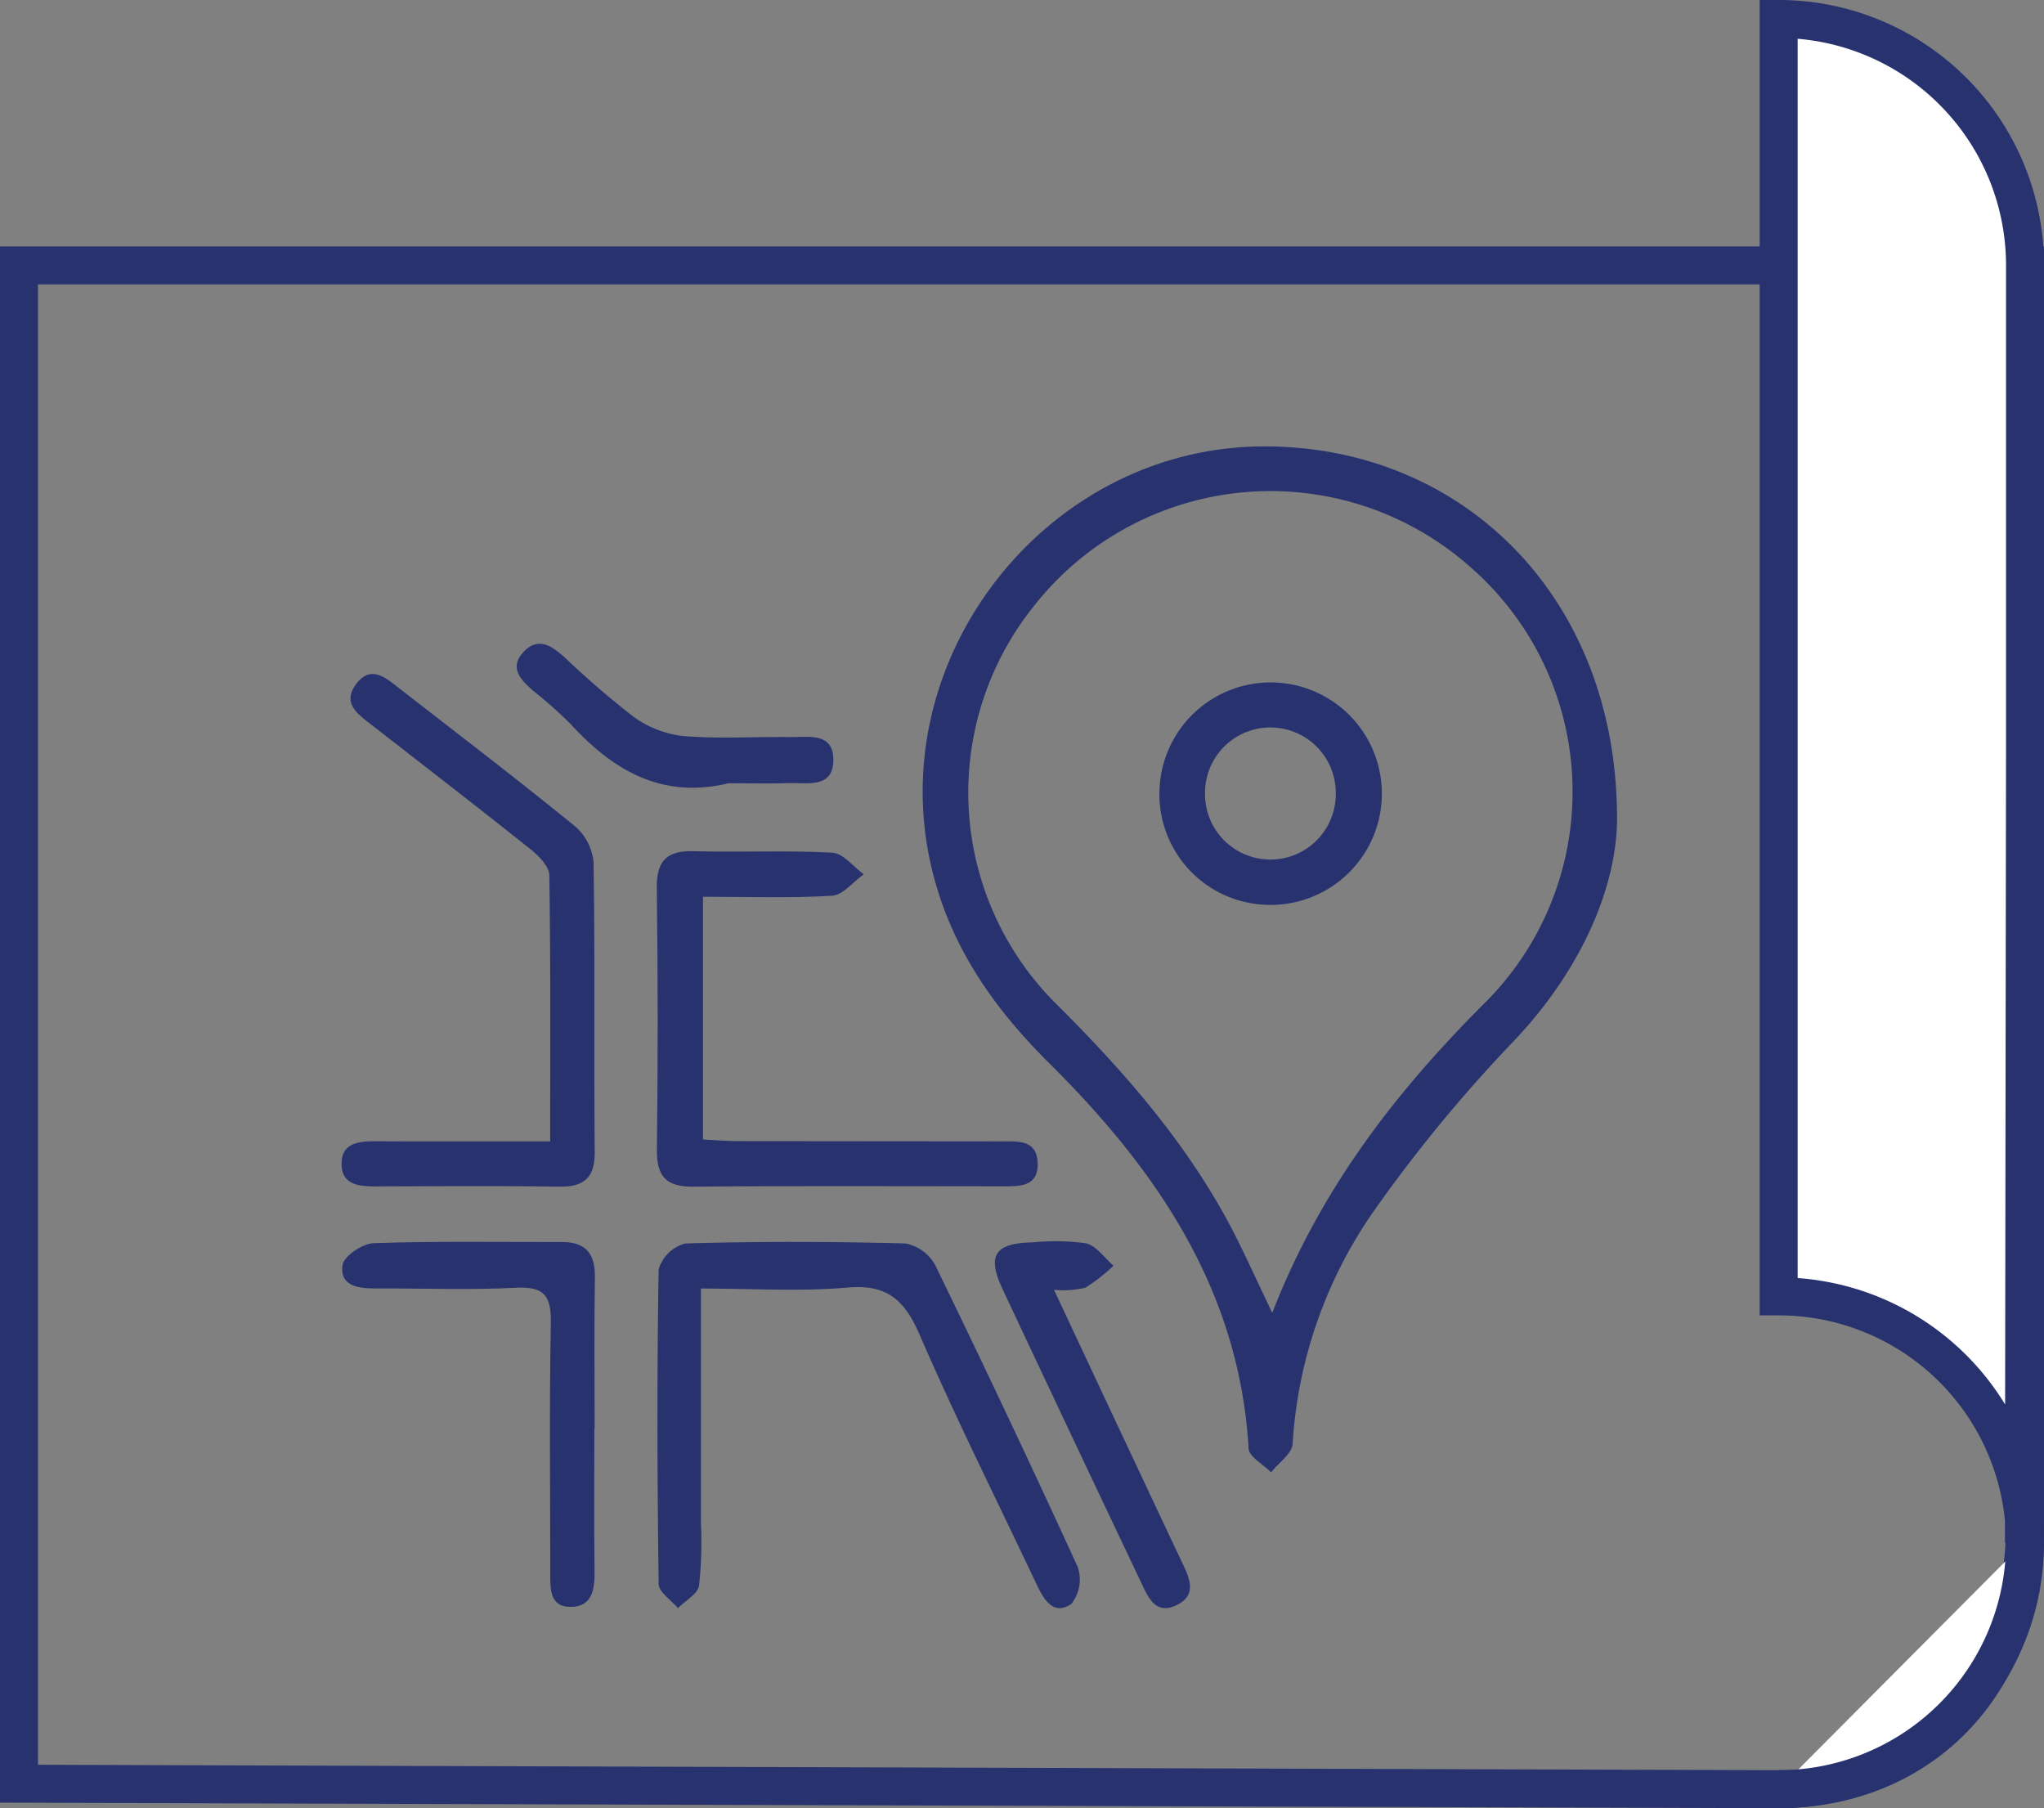
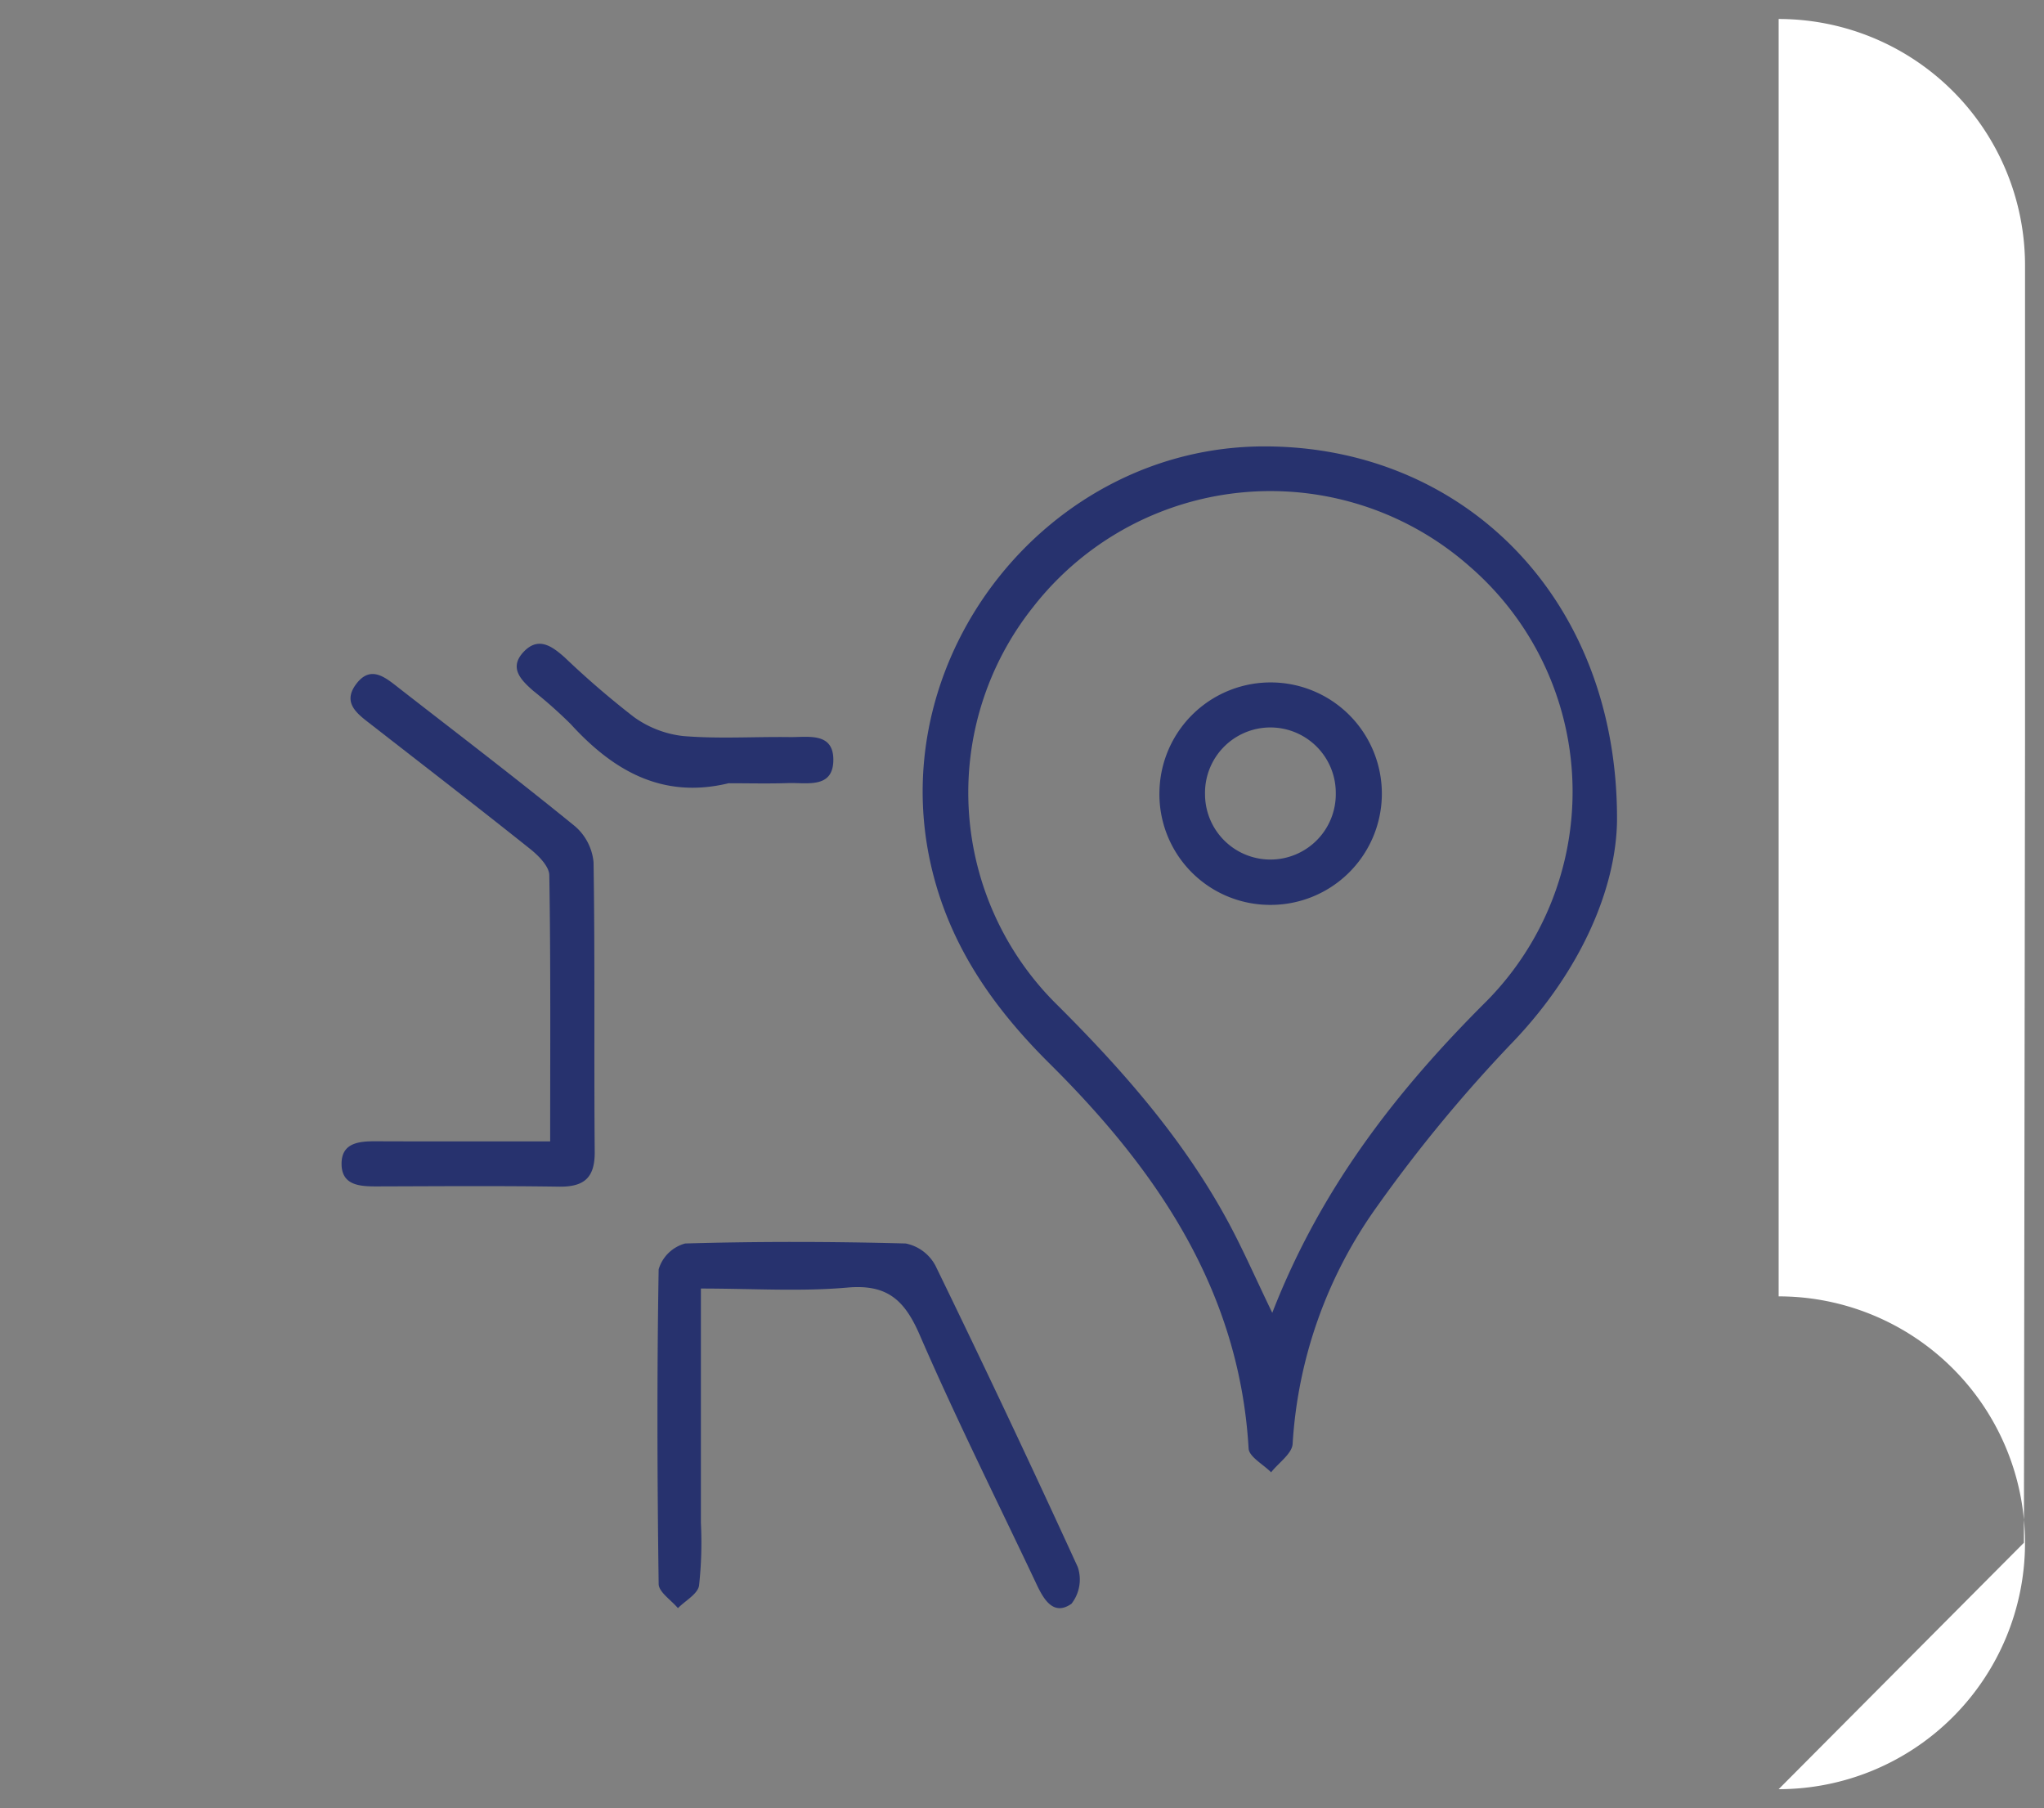
<svg xmlns="http://www.w3.org/2000/svg" width="161.474" height="142.821" viewBox="0 0 161.474 142.821">
  <rect x="0" y="0" width="161.474" height="142.821" fill="#808080" stroke="none" />
  <defs>
    <clipPath id="clip-path">
      <rect id="Rettangolo_360" data-name="Rettangolo 360" width="161.474" height="142.821" fill="none" />
    </clipPath>
  </defs>
  <g id="Raggruppa_391" data-name="Raggruppa 391" transform="translate(-847.263 -2239.932)">
    <g id="Raggruppa_389" data-name="Raggruppa 389" transform="translate(2054.251 -1768.09)">
      <path id="Tracciato_2378" data-name="Tracciato 2378" d="M152.5,52.128c-.106,5.317-2.852,11.688-8.062,17.217a115.4,115.4,0,0,0-10.9,13.171,35.859,35.859,0,0,0-6.663,18.735c-.041.78-1.111,1.5-1.7,2.254-.617-.625-1.739-1.222-1.778-1.881-.727-12.484-7.241-21.988-15.718-30.4-4.525-4.488-7.97-9.433-9.392-15.745-3.723-16.528,9.3-32.95,26.265-33.007,15.792-.053,28.078,11.993,27.948,29.651M125.266,90.907c3.851-9.9,9.875-17.594,16.941-24.629a23.535,23.535,0,0,0-1.368-34.343,23.775,23.775,0,0,0-34.471,3.231,23.531,23.531,0,0,0,1.974,31.485c5.134,5.12,9.869,10.524,13.353,16.916,1.212,2.225,2.226,4.559,3.571,7.341" transform="translate(-1231.746 4020.81)" fill="#27326e" />
      <path id="Tracciato_2379" data-name="Tracciato 2379" d="M80.1,89.072c0,6.436,0,12.474,0,18.512a31.129,31.129,0,0,1-.146,4.956c-.109.666-1.087,1.19-1.669,1.78-.53-.636-1.513-1.266-1.522-1.909-.112-8.284-.14-16.57,0-24.853a3,3,0,0,1,2.1-2.042c5.8-.167,11.611-.156,17.413,0a3.417,3.417,0,0,1,2.351,1.747q5.764,11.837,11.246,23.812a3.1,3.1,0,0,1-.5,2.9c-1.4.975-2.171-.307-2.736-1.5-3.114-6.591-6.383-13.115-9.279-19.8C96.155,89.93,94.766,88.722,91.661,89c-3.689.325-7.428.076-11.564.076" transform="translate(-1231.718 4020.724)" fill="#27326e" />
-       <path id="Tracciato_2380" data-name="Tracciato 2380" d="M80.264,58.087V77.26c.985.048,1.863.128,2.742.13,6.968.013,13.938.007,20.906.019,1.245,0,2.712-.131,2.79,1.657.086,1.971-1.448,1.891-2.8,1.892-8.13,0-16.261-.046-24.391.029-2.17.02-2.912-.809-2.886-2.941q.126-10.321-.008-20.644c-.028-2.158.778-2.973,2.922-2.912,3.647.1,7.3-.08,10.945.114.854.045,1.653,1.112,2.477,1.711-.832.59-1.635,1.639-2.5,1.692-3.3.2-6.613.081-10.2.081" transform="translate(-1231.718 4020.766)" fill="#27326e" />
      <path id="Tracciato_2381" data-name="Tracciato 2381" d="M68.158,77.388c0-7.294.045-14.159-.068-21.02-.012-.706-.851-1.546-1.508-2.071-4.146-3.308-8.35-6.545-12.534-9.806-1.068-.831-2.356-1.7-1.219-3.219,1.157-1.547,2.327-.51,3.392.32,4.644,3.615,9.324,7.184,13.888,10.9a4.276,4.276,0,0,1,1.476,2.846c.12,7.624.028,15.249.092,22.874.018,2.069-.848,2.785-2.839,2.755-4.809-.072-9.62-.032-14.43-.02-1.321,0-2.716-.093-2.73-1.764s1.354-1.806,2.692-1.8c4.467.018,8.934.007,13.788.007" transform="translate(-1231.683 4020.785)" fill="#27326e" />
-       <path id="Tracciato_2382" data-name="Tracciato 2382" d="M71.648,100.128c0,3.726-.032,7.452.016,11.176.019,1.443-.119,2.886-1.855,2.915s-1.644-1.489-1.643-2.759c0-6.54-.08-13.081.044-19.619.04-2.112-.448-2.947-2.73-2.829-3.718.192-7.453.041-11.181.055-1.347.006-2.789-.228-2.546-1.84.108-.712,1.567-1.7,2.441-1.734,4.965-.17,9.938-.082,14.909-.091,1.9,0,2.618.952,2.588,2.806-.065,3.973-.02,7.947-.02,11.921Z" transform="translate(-1231.683 4020.724)" fill="#27326e" />
-       <path id="Tracciato_2383" data-name="Tracciato 2383" d="M108.03,89.176c2.079,4.431,4,8.536,5.931,12.641q2.112,4.5,4.234,8.995c.561,1.18,1.11,2.45-.4,3.23-1.745.9-2.329-.587-2.894-1.776q-5.491-11.555-10.93-23.137c-1.256-2.686-.615-3.635,2.361-3.7a18.12,18.12,0,0,1,4.212.072c.82.181,1.467,1.152,2.191,1.769a14.094,14.094,0,0,1-2.232,1.743,7.644,7.644,0,0,1-2.472.163" transform="translate(-1231.754 4020.724)" fill="#27326e" />
      <path id="Tracciato_2384" data-name="Tracciato 2384" d="M82.266,49.1c-5.218,1.261-9.1-.983-12.472-4.679a36.689,36.689,0,0,0-2.963-2.63c-.984-.865-1.944-1.835-.722-3.1,1.163-1.2,2.233-.4,3.219.472a69.739,69.739,0,0,0,5.439,4.686,8.216,8.216,0,0,0,3.919,1.522c2.791.231,5.615.044,8.424.082,1.427.019,3.419-.4,3.437,1.756.02,2.346-2.078,1.829-3.57,1.878-1.569.052-3.141.012-4.711.012" transform="translate(-1231.702 4020.789)" fill="#27326e" />
      <path id="Tracciato_2387" data-name="Tracciato 2387" d="M125.005,58.71a8.742,8.742,0,0,1-8.625-9,8.786,8.786,0,1,1,8.625,9m-5.025-8.747a5.165,5.165,0,1,0,10.329-.1,5.165,5.165,0,1,0-10.329.1" transform="translate(-1231.772 4020.785)" fill="#27326e" />
    </g>
    <g id="Raggruppa_390" data-name="Raggruppa 390" transform="translate(847.263 2239.932)" clip-path="url(#clip-path)">
-       <path id="Tracciato_2388" data-name="Tracciato 2388" d="M159.974,120.341V20.963H1.5V140.889l139.011.432c10.749,0,19.463-7.73,19.463-20.98" fill="none" stroke="#27326e" stroke-miterlimit="10" stroke-width="3" />
      <path id="Tracciato_2389" data-name="Tracciato 2389" d="M140.512,141.321a19.462,19.462,0,1,0,0-38.925V1.5a19.463,19.463,0,0,1,19.463,19.463V58.9l-.088,62.957" fill="#fff" />
-       <path id="Tracciato_2390" data-name="Tracciato 2390" d="M140.512,141.321a19.462,19.462,0,1,0,0-38.925V1.5a19.463,19.463,0,0,1,19.463,19.463V58.9l-.088,62.957" fill="none" stroke="#27326e" stroke-miterlimit="10" stroke-width="3" />
    </g>
  </g>
</svg>